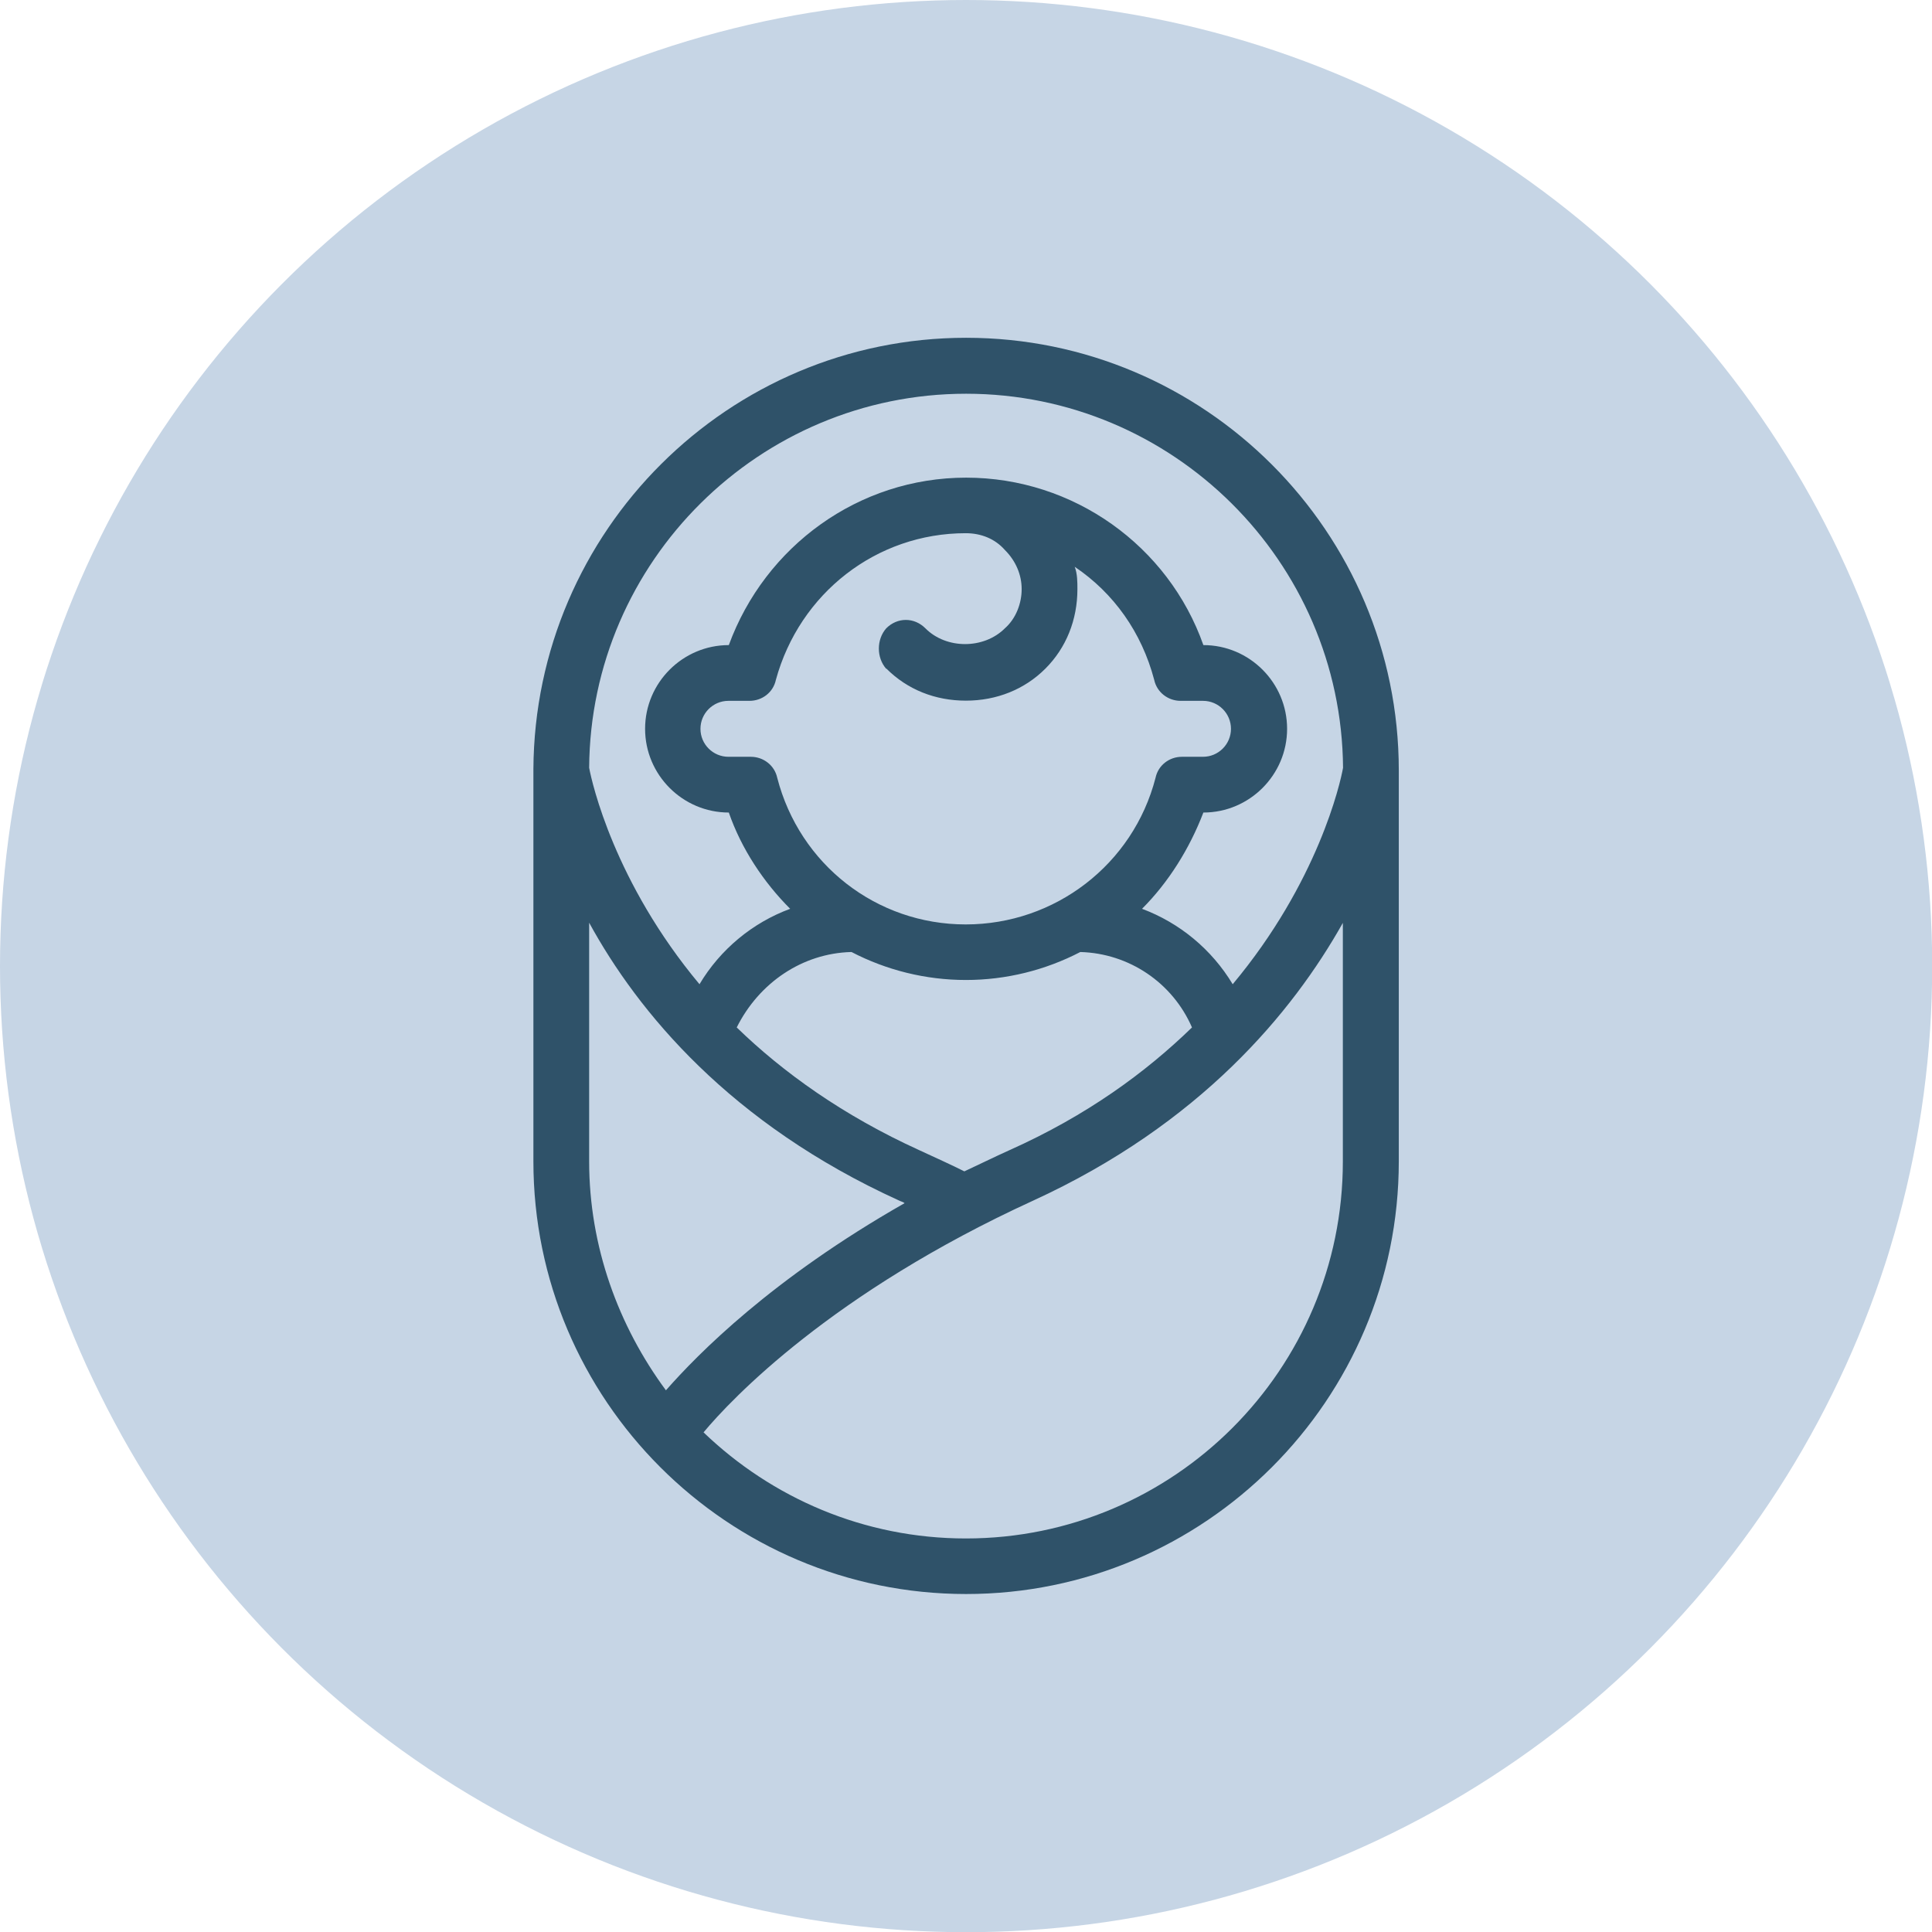
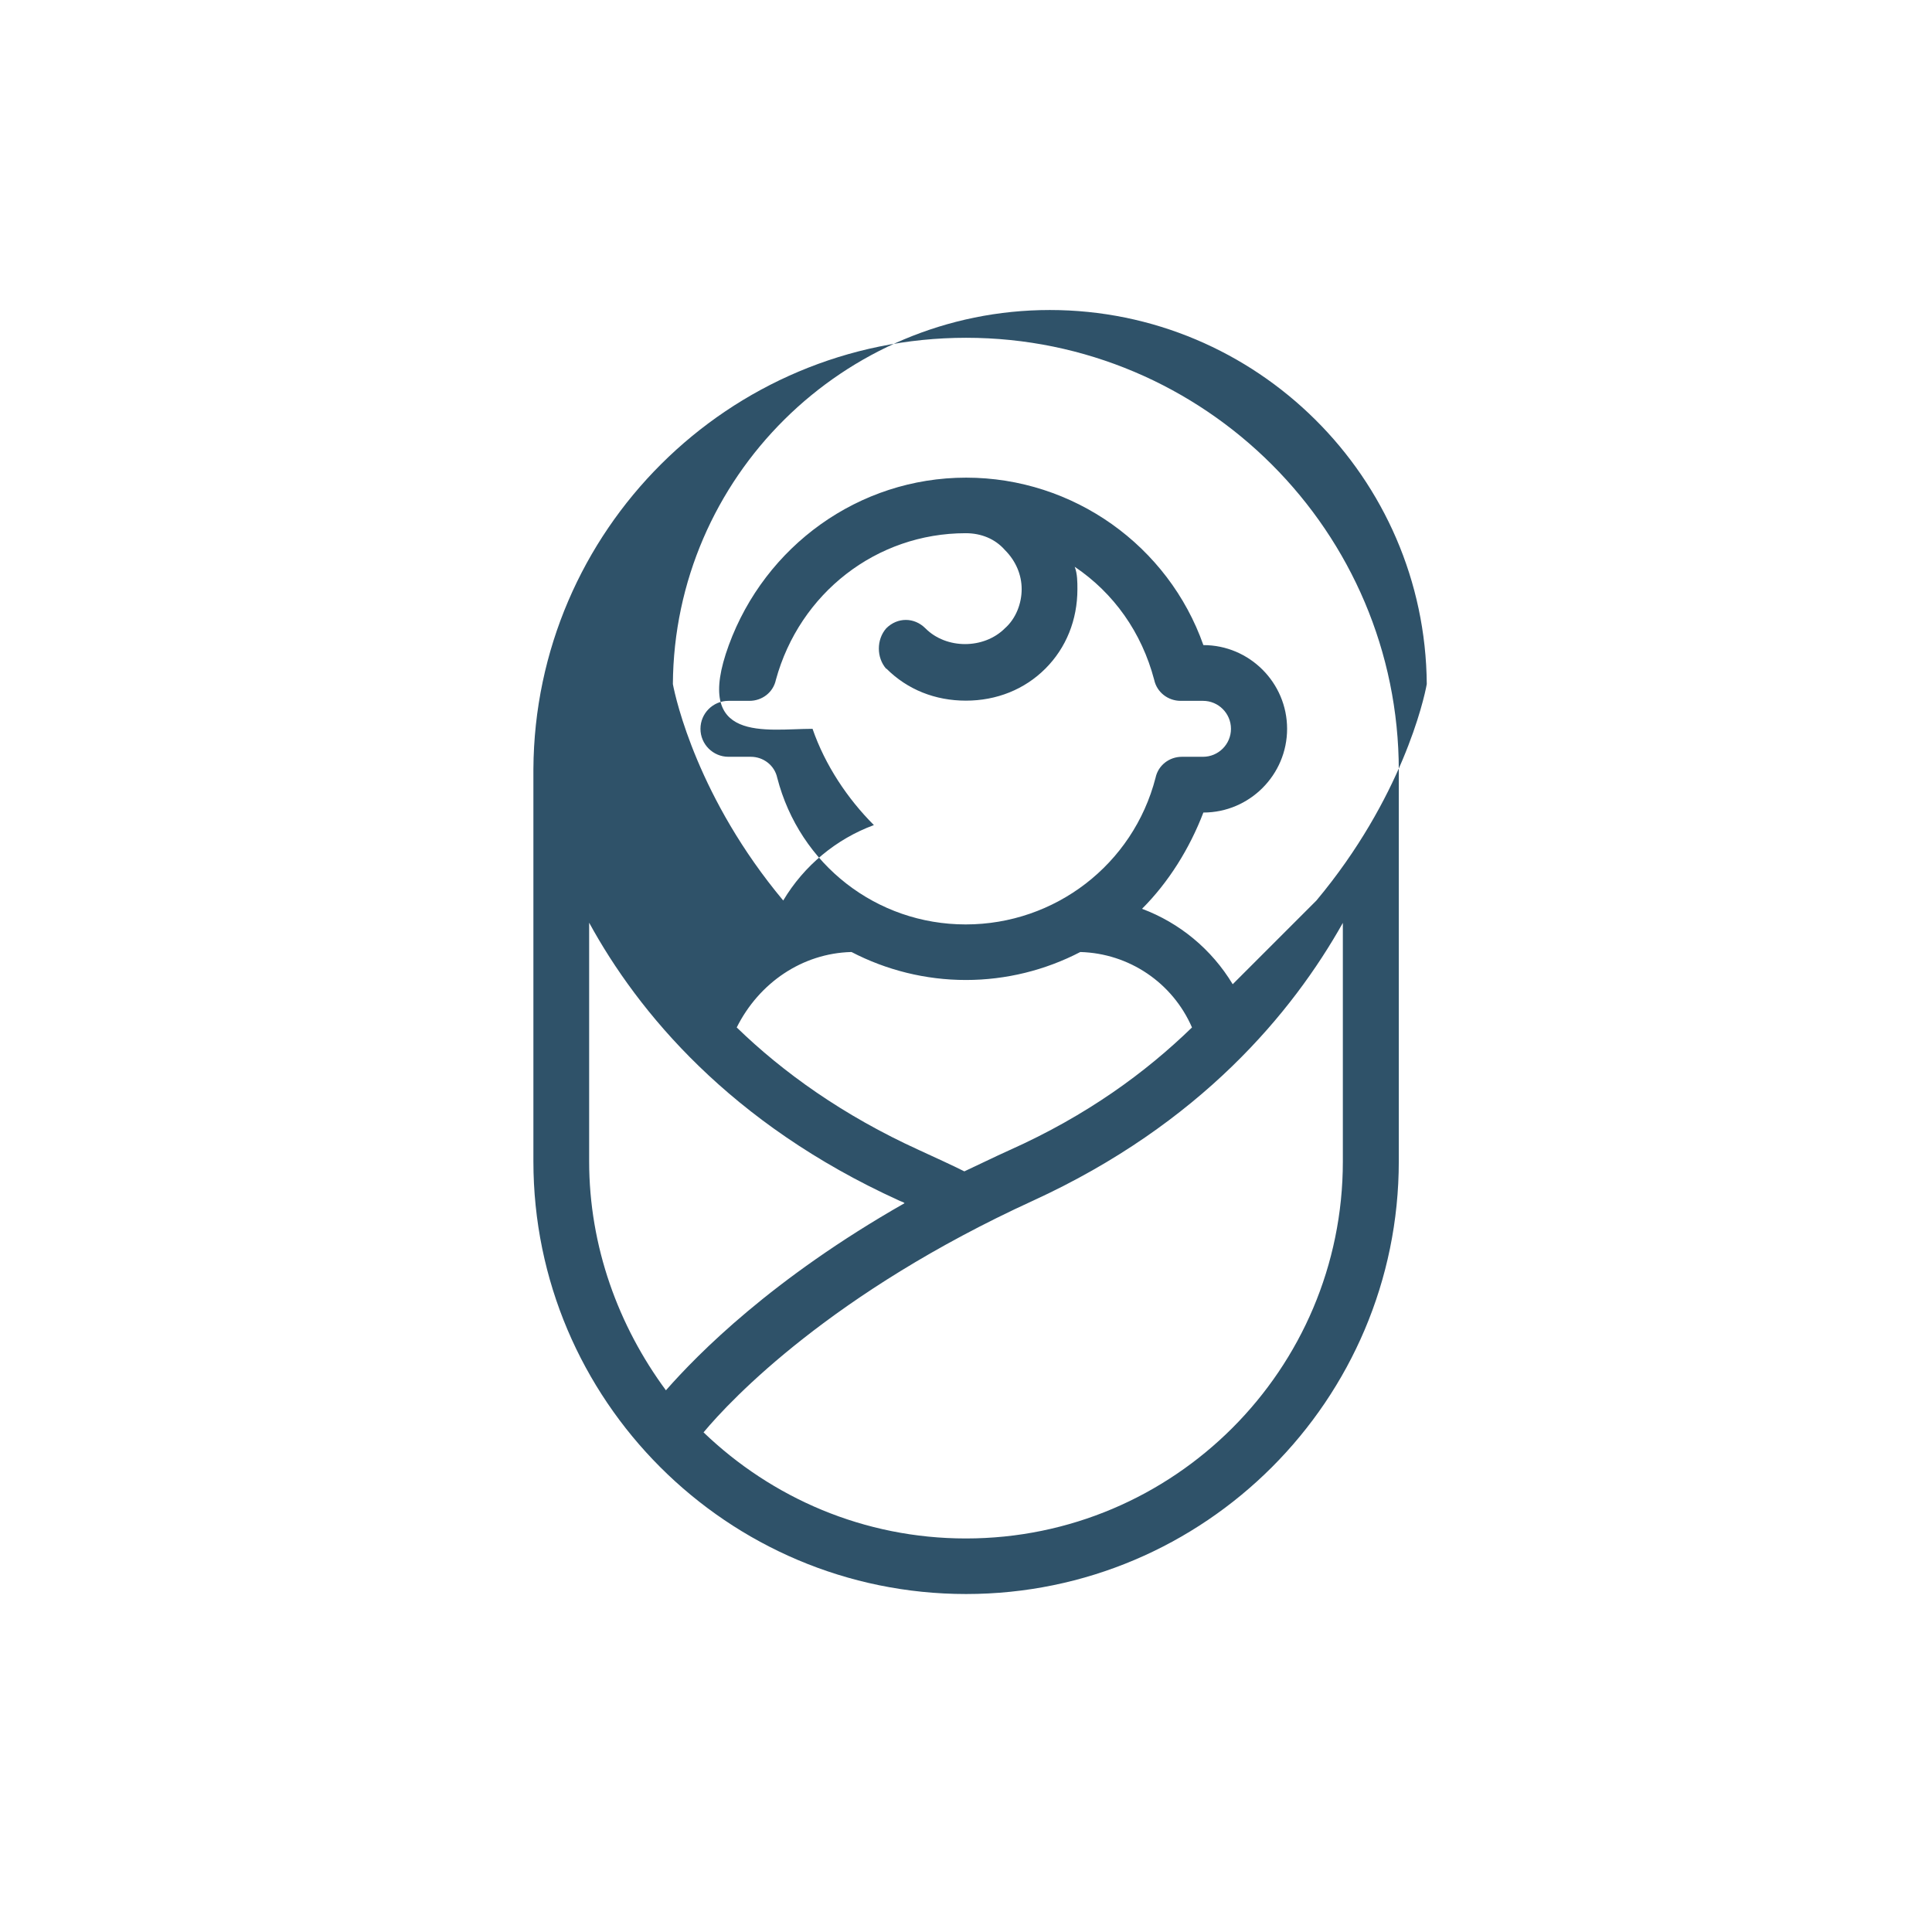
<svg xmlns="http://www.w3.org/2000/svg" width="100.15" height="100.15" viewBox="0 0 100.15 100.15">
  <defs>
    <style>.cls-1{fill:#c6d5e5;}.cls-1,.cls-2{stroke-width:0px;}.cls-2{fill:#2f5269;}</style>
  </defs>
  <g id="Layer_1">
-     <circle class="cls-1" cx="50.08" cy="50.08" r="50.08" />
-   </g>
+     </g>
  <g id="baby">
-     <path class="cls-2" d="M50.08,17.51c-12.3,0-22.36,9.99-22.43,22.36v20.33c0,12.37,10.06,22.43,22.43,22.43s22.43-10.06,22.43-22.43v-20.26c0-12.37-10.06-22.43-22.43-22.43ZM34.52,72.07c-2.46-3.33-3.98-7.45-3.98-11.87v-12.37c2.53,4.63,7.31,10.42,16.06,14.4.14.07.22.07.29.14-6.87,3.91-10.71,7.81-12.37,9.7h0ZM45.95,34.66c1.09,1.09,2.53,1.66,4.12,1.66s3.04-.58,4.12-1.66,1.66-2.53,1.66-4.12c0-.36,0-.8-.14-1.16,2.03,1.37,3.47,3.4,4.12,5.86.14.65.72,1.09,1.37,1.09h1.16c.8,0,1.45.65,1.45,1.45s-.65,1.45-1.45,1.45h-1.09c-.65,0-1.23.43-1.37,1.09-1.16,4.49-5.21,7.6-9.84,7.6s-8.61-3.11-9.77-7.6c-.14-.65-.72-1.09-1.37-1.09h-1.16c-.8,0-1.45-.65-1.45-1.45s.65-1.45,1.45-1.45h1.09c.65,0,1.23-.43,1.37-1.09,1.23-4.49,5.21-7.6,9.84-7.6.8,0,1.52.29,2.03.87.58.58.87,1.3.87,2.03s-.29,1.52-.87,2.03c-1.09,1.09-3.04,1.09-4.12,0-.58-.58-1.45-.58-2.03,0-.51.58-.51,1.52,0,2.1h0ZM44.14,49.35c1.81.94,3.84,1.45,5.93,1.45s4.12-.51,5.93-1.45c2.53.07,4.78,1.59,5.79,3.91-2.39,2.32-5.43,4.56-9.48,6.37-.8.36-1.52.72-2.32,1.09-.72-.36-1.52-.72-2.32-1.09-3.98-1.81-7.09-4.05-9.48-6.37,1.16-2.32,3.4-3.84,5.93-3.91h0ZM69.61,60.21c0,10.78-8.76,19.54-19.54,19.54-5.28,0-10.06-2.1-13.6-5.5,1.45-1.74,6.66-7.24,17.08-12.01,8.68-3.98,13.46-9.77,16.06-14.4v12.37ZM63.9,51.02c-1.09-1.81-2.75-3.18-4.7-3.91,1.37-1.37,2.46-3.11,3.18-4.99,2.39,0,4.34-1.95,4.34-4.34s-1.95-4.34-4.34-4.34c-1.81-5.14-6.73-8.68-12.3-8.68s-10.42,3.55-12.3,8.68c-2.39,0-4.34,1.95-4.34,4.34s1.95,4.34,4.34,4.34c.65,1.88,1.81,3.62,3.18,4.99-1.95.72-3.62,2.1-4.7,3.91-4.41-5.28-5.57-10.42-5.72-11.22.07-10.71,8.83-19.39,19.54-19.39s19.46,8.68,19.54,19.39c-.14.8-1.3,5.93-5.72,11.22Z" />
+     <path class="cls-2" d="M50.08,17.51c-12.3,0-22.36,9.99-22.43,22.36v20.33c0,12.37,10.06,22.43,22.43,22.43s22.43-10.06,22.43-22.43v-20.26c0-12.37-10.06-22.43-22.43-22.43ZM34.52,72.07c-2.46-3.33-3.98-7.45-3.98-11.87v-12.37c2.53,4.63,7.31,10.42,16.06,14.4.14.07.22.07.29.14-6.87,3.91-10.71,7.81-12.37,9.7h0ZM45.95,34.66c1.09,1.09,2.53,1.66,4.12,1.66s3.04-.58,4.12-1.66,1.66-2.53,1.66-4.12c0-.36,0-.8-.14-1.16,2.03,1.37,3.47,3.4,4.12,5.86.14.65.72,1.09,1.37,1.09h1.16c.8,0,1.45.65,1.45,1.45s-.65,1.45-1.45,1.45h-1.09c-.65,0-1.23.43-1.37,1.09-1.16,4.49-5.21,7.6-9.84,7.6s-8.61-3.11-9.77-7.6c-.14-.65-.72-1.09-1.37-1.09h-1.16c-.8,0-1.45-.65-1.45-1.45s.65-1.45,1.45-1.45h1.09c.65,0,1.23-.43,1.37-1.09,1.23-4.49,5.21-7.6,9.84-7.6.8,0,1.52.29,2.03.87.58.58.87,1.3.87,2.03s-.29,1.52-.87,2.03c-1.09,1.09-3.04,1.09-4.12,0-.58-.58-1.45-.58-2.03,0-.51.58-.51,1.52,0,2.1h0ZM44.14,49.35c1.81.94,3.84,1.45,5.93,1.45s4.12-.51,5.93-1.45c2.53.07,4.78,1.59,5.79,3.91-2.39,2.32-5.43,4.56-9.48,6.37-.8.36-1.52.72-2.32,1.09-.72-.36-1.52-.72-2.32-1.09-3.98-1.81-7.09-4.05-9.48-6.37,1.16-2.32,3.4-3.84,5.93-3.91h0ZM69.61,60.21c0,10.78-8.76,19.54-19.54,19.54-5.28,0-10.06-2.1-13.6-5.5,1.45-1.74,6.66-7.24,17.08-12.01,8.68-3.98,13.46-9.77,16.06-14.4v12.37ZM63.9,51.02c-1.09-1.81-2.75-3.18-4.7-3.91,1.37-1.37,2.46-3.11,3.18-4.99,2.39,0,4.34-1.95,4.34-4.34s-1.95-4.34-4.34-4.34c-1.81-5.14-6.73-8.68-12.3-8.68s-10.42,3.55-12.3,8.68s1.95,4.34,4.34,4.34c.65,1.88,1.81,3.62,3.18,4.99-1.95.72-3.62,2.1-4.7,3.91-4.41-5.28-5.57-10.42-5.72-11.22.07-10.71,8.83-19.39,19.54-19.39s19.46,8.68,19.54,19.39c-.14.8-1.3,5.93-5.72,11.22Z" />
  </g>
</svg>